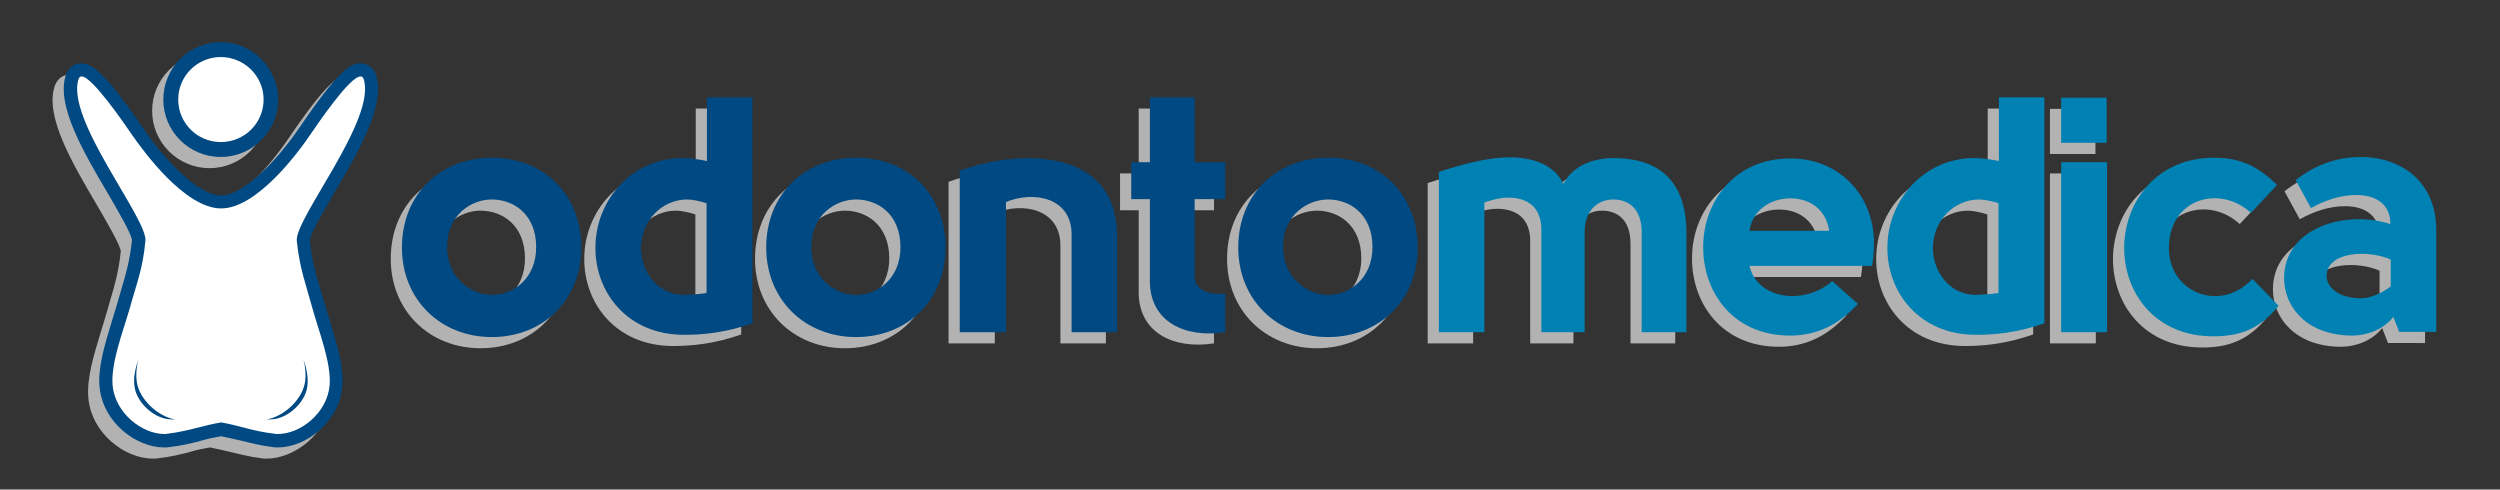
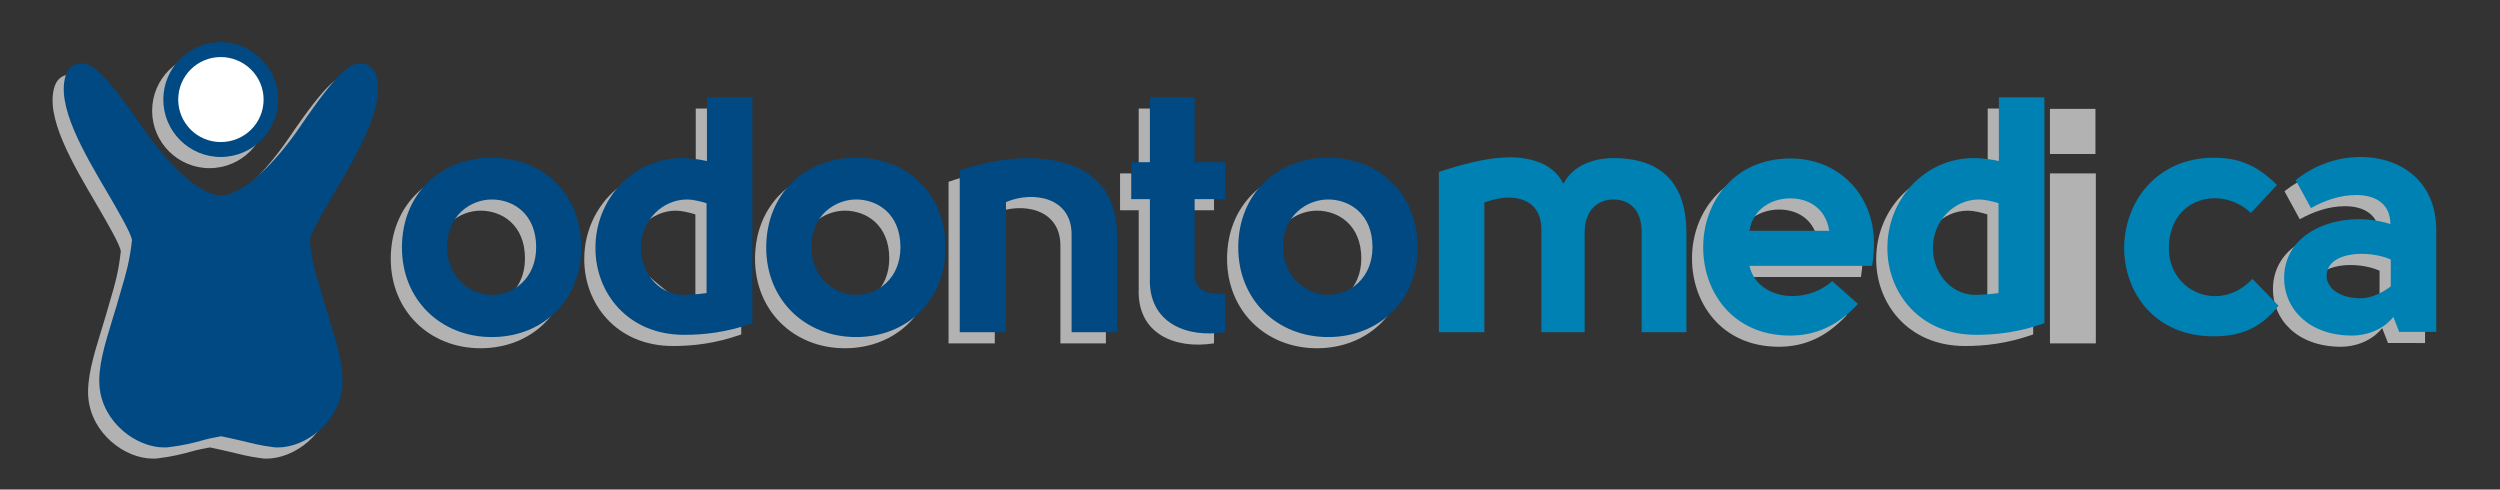
<svg xmlns="http://www.w3.org/2000/svg" version="1.1" id="Livello_1" x="0px" y="0px" viewBox="0 0 670.5 131.3" style="enable-background:new 0 0 670.5 131.3;" xml:space="preserve">
  <rect x="0" y="0" width="670.5" height="131.3" fill="#333333" stroke="none" />
  <style type="text/css">
	.st0{fill:#B2B2B2;}
	.st1{fill-rule:evenodd;clip-rule:evenodd;fill:#B2B2B2;}
	.st2{fill:#0081B3;}
	.st3{fill:#004982;}
	.st4{fill:#FFFFFF;}
	.st5{fill-rule:evenodd;clip-rule:evenodd;fill:#004982;}
</style>
  <g>
    <g>
-       <path class="st0" d="M422,65.3v26.8h-11.6v-27c0.2-6.9-4.2-9.1-8.8-9.1c-2.2,0-4.5,0.6-6.5,1.3v34.8h-12.2v-43    c6.2-2,12.7-3.8,18.5-3.9c5.4-0.1,12.1,1.3,14.9,7.1c2.7-5.2,8.5-6.9,13.5-6.9c10.7,0,19.5,4.8,19.5,20.1v26.6h-12V65.3    c0-6.4-3.6-8.8-7.6-8.8C425.6,56.5,422,59.3,422,65.3z" />
      <path class="st0" d="M495.3,84.5c-5.5,6-11.5,8.5-18.2,8.5c-15.6,0-23.4-12-23.3-23.8c0-11.8,8.1-23.6,23.2-23.7    c13.3-0.1,22.6,9.9,22.6,22.7c0,1.4-0.1,3.8-0.5,6.1h-32.9c2.1,9,14.7,10.7,22.2,4.1L495.3,84.5z M487.6,64.9    c-1-6.3-5.8-8.7-10.4-8.7c-4.8,0-10,2.6-11,8.7H487.6z" />
      <path class="st0" d="M545.3,29.1v60.6c-7.1,2.5-13.1,3.1-18.3,3.1c-15.4,0-23.9-11.6-23.8-23.4c0-12.8,9.9-24,23.2-24    c2.1,0,4.5,0.3,6.7,0.8V29.1H545.3z M533,81.6V57.5c-1.6-0.5-3.7-1-5.2-1c-6.7,0-12.3,5.6-12.4,12.9c-0.1,5.8,4,12.7,11.6,12.7    C528.9,82,531,81.9,533,81.6z" />
      <path class="st0" d="M549.8,41.4V29.2H562v12.1H549.8z M562.1,46.5v45.6h-12.3V46.5H562.1z" />
-       <path class="st0" d="M600.7,60.1c-8.2-7.6-21.9-4-22,9.3c-0.2,11.8,13.6,17.8,22.4,8.4l7,7.2c-5.1,6.4-10.6,8.2-17.5,8.2    c-15.5,0-23.9-11.5-23.9-23.8c0.1-12.3,8.7-24,23.9-24.1c6.4,0,11.3,1.6,17.1,7.3L600.7,60.1z" />
      <path class="st0" d="M640.5,92.1l-1.6-4.1c-2.9,3.6-7.4,5-11,5c-12,0-18.3-7.5-18.3-15.4c0-13.6,16.6-18.4,28.5-14.5    c0-5.8-4.5-7.8-9.1-7.8c-4.5,0-8.6,1.5-12.2,3.5l-4.1-7.5c5.4-4.3,11.5-6.2,17.5-6.2c10.4,0,20.2,6.3,20.2,19.6v27.3H640.5z     M638.2,79.8v-7.2c-5.8-2.6-17-2.3-17.2,4.3c-0.1,3.1,3.2,6.1,9.2,6.1C632.9,83,636.2,81.4,638.2,79.8z" />
    </g>
    <g>
      <path class="st0" d="M128.9,93.4c-13.7,0-24.1-10-24.1-24c0-14.4,10.4-24.1,24.1-24.1c13.8,0,24,9.7,24,24.1    C152.9,83.4,142.7,93.4,128.9,93.4z M128.9,82.1c5.8,0,11.9-4.4,11.9-12.8c0-8.9-6.1-12.8-11.9-12.8c-5.5,0-12,4.1-12,12.8    C116.9,77.7,123.5,82.1,128.9,82.1z" />
-       <path class="st0" d="M198.8,29.1v60.6c-7.1,2.5-13.1,3.1-18.3,3.1c-15.4,0-23.9-11.6-23.8-23.4c0-12.8,9.9-24,23.2-24    c2.1,0,4.5,0.3,6.7,0.8V29.1H198.8z M186.5,81.6V57.5c-1.6-0.5-3.7-1-5.2-1c-6.7,0-12.3,5.6-12.4,12.9c-0.1,5.8,4,12.7,11.6,12.7    C182.4,82,184.5,81.9,186.5,81.6z" />
+       <path class="st0" d="M198.8,29.1v60.6c-7.1,2.5-13.1,3.1-18.3,3.1c-15.4,0-23.9-11.6-23.8-23.4c0-12.8,9.9-24,23.2-24    c2.1,0,4.5,0.3,6.7,0.8V29.1H198.8z M186.5,81.6V57.5c-1.6-0.5-3.7-1-5.2-1c-6.7,0-12.3,5.6-12.4,12.9C182.4,82,184.5,81.9,186.5,81.6z" />
      <path class="st0" d="M226.6,93.4c-13.7,0-24.1-10-24.1-24c0-14.4,10.4-24.1,24.1-24.1c13.8,0,24,9.7,24,24.1    C250.6,83.4,240.4,93.4,226.6,93.4z M226.6,82.1c5.8,0,11.9-4.4,11.9-12.8c0-8.9-6.1-12.8-11.9-12.8c-5.5,0-12,4.1-12,12.8    C214.6,77.7,221.1,82.1,226.6,82.1z" />
      <path class="st0" d="M254.3,48.8c16.6-6,42-6,42.3,17.1v26.2h-12.2V66c0.1-10.1-10.3-11.9-17.6-8.8v34.9h-12.4V48.8z" />
      <path class="st0" d="M325.5,92.1c-10.3,1.6-20.6-2.5-20.1-14.7v-21h-5v-9.9h5V29.1h12v17.4h8.2v9.9h-8.2v20.8c0,3,3,5.1,8.2,4.5    V92.1z" />
      <path class="st0" d="M353.2,93.4c-13.7,0-24.1-10-24.1-24c0-14.4,10.4-24.1,24.1-24.1c13.8,0,24,9.7,24,24.1    C377.3,83.4,367,93.4,353.2,93.4z M353.2,82.1c5.7,0,11.9-4.4,11.9-12.8c0-8.9-6.1-12.8-11.9-12.8c-5.5,0-12.1,4.1-12.1,12.8    C341.2,77.7,347.8,82.1,353.2,82.1z" />
    </g>
    <g>
      <path class="st0" d="M18.8,20c-1.9,0-3.4,1.1-4.1,3c-2.8,8.1,4.7,20.8,11.3,32c2.6,4.5,6.2,10.6,6.4,12.4c-0.6,5.4-1.5,8.7-2.8,13    c-0.4,1.4-0.8,2.8-1.3,4.5c-0.4,1.4-0.9,3-1.4,4.6c-1.7,5.6-3.7,12-3.2,17.3c0.9,9.5,9.8,16.2,17.3,16.2c0.5,0,1,0,1.5-0.1    c3.4-0.4,6.3-1.1,8.8-1.8c1.7-0.5,3.4-0.8,5-1.1c1.6,0.3,3.2,0.7,5,1.1c2.5,0.6,5.5,1.4,8.8,1.8c0.5,0.1,0.9,0.1,1.4,0.1    c7.5,0,16.4-6.7,17.3-16.2c0.5-5.3-1.5-11.7-3.2-17.3c-0.5-1.7-1-3.2-1.4-4.6c-0.5-1.6-0.9-3.1-1.3-4.5c-1.3-4.2-2.3-7.6-2.8-13    c0.1-1.8,3.8-7.9,6.4-12.4c6.6-11.2,14.1-24,11.3-32c-0.6-1.8-2.2-3-4.1-3c-2.5,0-5.6,1.3-16.3,17.1c-6.2,9.1-15.1,18.3-21.1,18.3    c-6.4,0-15.4-9.9-21.1-18.3c-0.9-1.3-3.7-5.4-6.6-9.1C23.3,21.3,21,20,18.8,20L18.8,20L18.8,20z" />
      <path class="st0" d="M56.2,14.3c-8.5,0-15.4,6.9-15.4,15.4c0,8.5,6.9,15.4,15.4,15.4c8.5,0,15.4-6.9,15.4-15.4    C71.6,21.3,64.7,14.3,56.2,14.3L56.2,14.3z" />
      <path class="st0" d="M93.7,23.5c0.4,0,0.6,0.2,0.8,0.6c3.7,10.7-18.5,37.5-17.9,43.5c0.8,7.6,2.4,11.5,4.2,18.1    c1.8,6.5,5.1,14.7,4.6,20.7c-0.7,7.4-7.8,13-13.9,13c-0.4,0-0.7,0-1-0.1c-5.6-0.6-9.7-2.3-14.2-3c-4.5,0.7-8.6,2.3-14.2,3    c-0.3,0.1-0.7,0.1-1,0.1c-6,0-13.2-5.6-13.9-13c-0.5-6,2.7-14.2,4.6-20.7c1.8-6.6,3.5-10.5,4.2-18.1c0.6-6-21.6-32.8-17.9-43.5    c0.2-0.4,0.4-0.6,0.8-0.6c2.8,0,11.4,12.6,13.4,15.5c3.3,4.8,14.4,19.9,24,19.9c9.6,0,20.7-15,24-19.9    C82.3,36.1,90.8,23.5,93.7,23.5" />
-       <path class="st1" d="M33.7,105.5c0.7,4.6,5.6,9.2,10.3,10c-0.7,0-1.3,0-2-0.1c-4-0.5-8.3-4.5-8.9-8.6c-0.4-2.5,0.2-5,1-7.4    C33.6,101.4,33.4,103.5,33.7,105.5z" />
      <path class="st1" d="M78.8,105.5c-0.7,4.6-5.6,9.2-10.3,10c0.7,0,1.4,0,2-0.1c4-0.5,8.3-4.5,8.9-8.6c0.4-2.5-0.2-5-1-7.4    C78.9,101.5,79.1,103.5,78.8,105.5z" />
      <path class="st0" d="M56.2,18.3c6.3,0,11.5,5.1,11.5,11.4c0,6.3-5.1,11.4-11.5,11.4c-6.3,0-11.4-5.1-11.4-11.4    C44.8,23.4,49.9,18.3,56.2,18.3" />
    </g>
  </g>
  <g>
    <g>
      <path class="st2" d="M425,62.3v26.8h-11.6v-27c0.2-6.9-4.2-9.1-8.8-9.1c-2.2,0-4.5,0.6-6.5,1.3v34.8h-12.2v-43    c6.2-2,12.7-3.8,18.5-3.9c5.4-0.1,12.1,1.3,14.9,7.1c2.7-5.2,8.5-6.9,13.5-6.9c10.7,0,19.5,4.8,19.5,20.1v26.6h-12V62.3    c0-6.4-3.6-8.8-7.6-8.8C428.6,53.5,425,56.3,425,62.3z" />
      <path class="st2" d="M498.3,81.5c-5.5,6-11.5,8.5-18.2,8.5c-15.6,0-23.4-12-23.3-23.8c0-11.8,8.1-23.6,23.2-23.7    c13.3-0.1,22.6,9.9,22.6,22.7c0,1.4-0.1,3.8-0.5,6.1h-32.9c2.1,9,14.7,10.7,22.2,4.1L498.3,81.5z M490.6,61.9    c-1-6.3-5.8-8.7-10.4-8.7c-4.8,0-10,2.6-11,8.7H490.6z" />
      <path class="st2" d="M548.3,26.1v60.6c-7.1,2.5-13.1,3.1-18.3,3.1c-15.4,0-23.9-11.6-23.8-23.4c0-12.8,9.9-24,23.2-24    c2.1,0,4.5,0.3,6.7,0.8V26.1H548.3z M536,78.6V54.5c-1.6-0.5-3.7-1-5.2-1c-6.7,0-12.3,5.6-12.4,12.9c-0.1,5.8,4,12.7,11.6,12.7    C531.9,79,534,78.9,536,78.6z" />
-       <path class="st2" d="M552.8,38.4V26.2H565v12.1H552.8z M565.1,43.5v45.6h-12.3V43.5H565.1z" />
      <path class="st2" d="M603.7,57.1c-8.2-7.6-21.9-4-22,9.3c-0.2,11.8,13.6,17.8,22.4,8.4l7,7.2c-5.1,6.4-10.6,8.2-17.5,8.2    c-15.5,0-23.9-11.5-23.9-23.8c0.1-12.3,8.7-24,23.9-24.1c6.4,0,11.3,1.6,17.1,7.3L603.7,57.1z" />
      <path class="st2" d="M643.5,89.1l-1.6-4.1c-2.9,3.6-7.4,5-11,5c-12,0-18.3-7.5-18.3-15.4c0-13.6,16.6-18.4,28.5-14.5    c0-5.8-4.5-7.8-9.1-7.8c-4.5,0-8.6,1.5-12.2,3.5l-4.1-7.5c5.4-4.3,11.5-6.2,17.5-6.2c10.4,0,20.2,6.3,20.2,19.6v27.3H643.5z     M641.2,76.8v-7.2c-5.8-2.6-17-2.3-17.2,4.3c-0.1,3.1,3.2,6.1,9.2,6.1C635.9,80,639.2,78.4,641.2,76.8z" />
    </g>
    <g>
      <path class="st3" d="M131.9,90.4c-13.7,0-24.1-10-24.1-24c0-14.4,10.4-24.1,24.1-24.1c13.8,0,24,9.7,24,24.1    C155.9,80.4,145.7,90.4,131.9,90.4z M131.9,79.1c5.8,0,11.9-4.4,11.9-12.8c0-8.9-6.1-12.8-11.9-12.8c-5.5,0-12,4.1-12,12.8    C119.9,74.7,126.5,79.1,131.9,79.1z" />
      <path class="st3" d="M201.8,26.1v60.6c-7.1,2.5-13.1,3.1-18.3,3.1c-15.4,0-23.9-11.6-23.8-23.4c0-12.8,9.9-24,23.2-24    c2.1,0,4.5,0.3,6.7,0.8V26.1H201.8z M189.5,78.6V54.5c-1.6-0.5-3.7-1-5.2-1c-6.7,0-12.3,5.6-12.4,12.9c-0.1,5.8,4,12.7,11.6,12.7    C185.4,79,187.5,78.9,189.5,78.6z" />
      <path class="st3" d="M229.6,90.4c-13.7,0-24.1-10-24.1-24c0-14.4,10.4-24.1,24.1-24.1c13.8,0,24,9.7,24,24.1    C253.6,80.4,243.4,90.4,229.6,90.4z M229.6,79.1c5.8,0,11.9-4.4,11.9-12.8c0-8.9-6.1-12.8-11.9-12.8c-5.5,0-12,4.1-12,12.8    C217.6,74.7,224.1,79.1,229.6,79.1z" />
      <path class="st3" d="M257.3,45.8c16.6-6,42-6,42.3,17.1v26.2h-12.2V63c0.1-10.1-10.3-11.9-17.6-8.8v34.9h-12.4V45.8z" />
      <path class="st3" d="M328.5,89.1c-10.3,1.6-20.6-2.5-20.1-14.7v-21h-5v-9.9h5V26.1h12v17.4h8.2v9.9h-8.2v20.8c0,3,3,5.1,8.2,4.5    V89.1z" />
      <path class="st3" d="M356.2,90.4c-13.7,0-24.1-10-24.1-24c0-14.4,10.4-24.1,24.1-24.1c13.8,0,24,9.7,24,24.1    C380.3,80.4,370,90.4,356.2,90.4z M356.2,79.1c5.7,0,11.9-4.4,11.9-12.8c0-8.9-6.1-12.8-11.9-12.8c-5.5,0-12.1,4.1-12.1,12.8    C344.2,74.7,350.8,79.1,356.2,79.1z" />
    </g>
    <g>
      <path class="st3" d="M21.8,17c-1.9,0-3.4,1.1-4.1,3c-2.8,8.1,4.7,20.8,11.3,32c2.6,4.5,6.2,10.6,6.4,12.4c-0.6,5.4-1.5,8.7-2.8,13    c-0.4,1.4-0.8,2.8-1.3,4.5c-0.4,1.4-0.9,3-1.4,4.6c-1.7,5.6-3.7,12-3.2,17.3c0.9,9.5,9.8,16.2,17.3,16.2c0.5,0,1,0,1.5-0.1    c3.4-0.4,6.3-1.1,8.8-1.8c1.7-0.5,3.4-0.8,5-1.1c1.6,0.3,3.2,0.7,5,1.1c2.5,0.6,5.5,1.4,8.8,1.8c0.5,0.1,0.9,0.1,1.4,0.1    c7.5,0,16.4-6.7,17.3-16.2c0.5-5.3-1.5-11.7-3.2-17.3c-0.5-1.7-1-3.2-1.4-4.6c-0.5-1.6-0.9-3.1-1.3-4.5c-1.3-4.2-2.3-7.6-2.8-13    c0.1-1.8,3.8-7.9,6.4-12.4c6.6-11.2,14.1-24,11.3-32c-0.6-1.8-2.2-3-4.1-3c-2.5,0-5.6,1.3-16.3,17.1c-6.2,9.1-15.1,18.3-21.1,18.3    c-6.4,0-15.4-9.9-21.1-18.3c-0.9-1.3-3.7-5.4-6.6-9.1C26.3,18.3,24,17,21.8,17L21.8,17L21.8,17z" />
      <path class="st3" d="M59.2,11.3c-8.5,0-15.4,6.9-15.4,15.4c0,8.5,6.9,15.4,15.4,15.4c8.5,0,15.4-6.9,15.4-15.4    C74.6,18.3,67.7,11.3,59.2,11.3L59.2,11.3z" />
-       <path class="st4" d="M96.7,20.5c0.4,0,0.6,0.2,0.8,0.6c3.7,10.7-18.5,37.5-17.9,43.5c0.8,7.6,2.4,11.5,4.2,18.1    c1.8,6.5,5.1,14.7,4.6,20.7c-0.7,7.4-7.8,13-13.9,13c-0.4,0-0.7,0-1-0.1c-5.6-0.6-9.7-2.3-14.2-3c-4.5,0.7-8.6,2.3-14.2,3    c-0.3,0.1-0.7,0.1-1,0.1c-6,0-13.2-5.6-13.9-13c-0.5-6,2.7-14.2,4.6-20.7c1.8-6.6,3.5-10.5,4.2-18.1c0.6-6-21.6-32.8-17.9-43.5    c0.2-0.4,0.4-0.6,0.8-0.6c2.8,0,11.4,12.6,13.4,15.5c3.3,4.8,14.4,19.9,24,19.9c9.6,0,20.7-15,24-19.9    C85.3,33.1,93.8,20.5,96.7,20.5" />
      <path class="st5" d="M36.7,102.5c0.7,4.6,5.6,9.2,10.3,10c-0.7,0-1.3,0-2-0.1c-4-0.5-8.3-4.5-8.9-8.6c-0.4-2.5,0.2-5,1-7.4    C36.6,98.4,36.4,100.5,36.7,102.5z" />
      <path class="st5" d="M81.8,102.5c-0.7,4.6-5.6,9.2-10.3,10c0.7,0,1.4,0,2-0.1c4-0.5,8.3-4.5,8.9-8.6c0.4-2.5-0.2-5-1-7.4    C81.9,98.5,82.1,100.5,81.8,102.5z" />
      <path class="st4" d="M59.2,15.3c6.3,0,11.5,5.1,11.5,11.4c0,6.3-5.1,11.4-11.5,11.4c-6.3,0-11.4-5.1-11.4-11.4    C47.8,20.4,52.9,15.3,59.2,15.3" />
    </g>
  </g>
</svg>